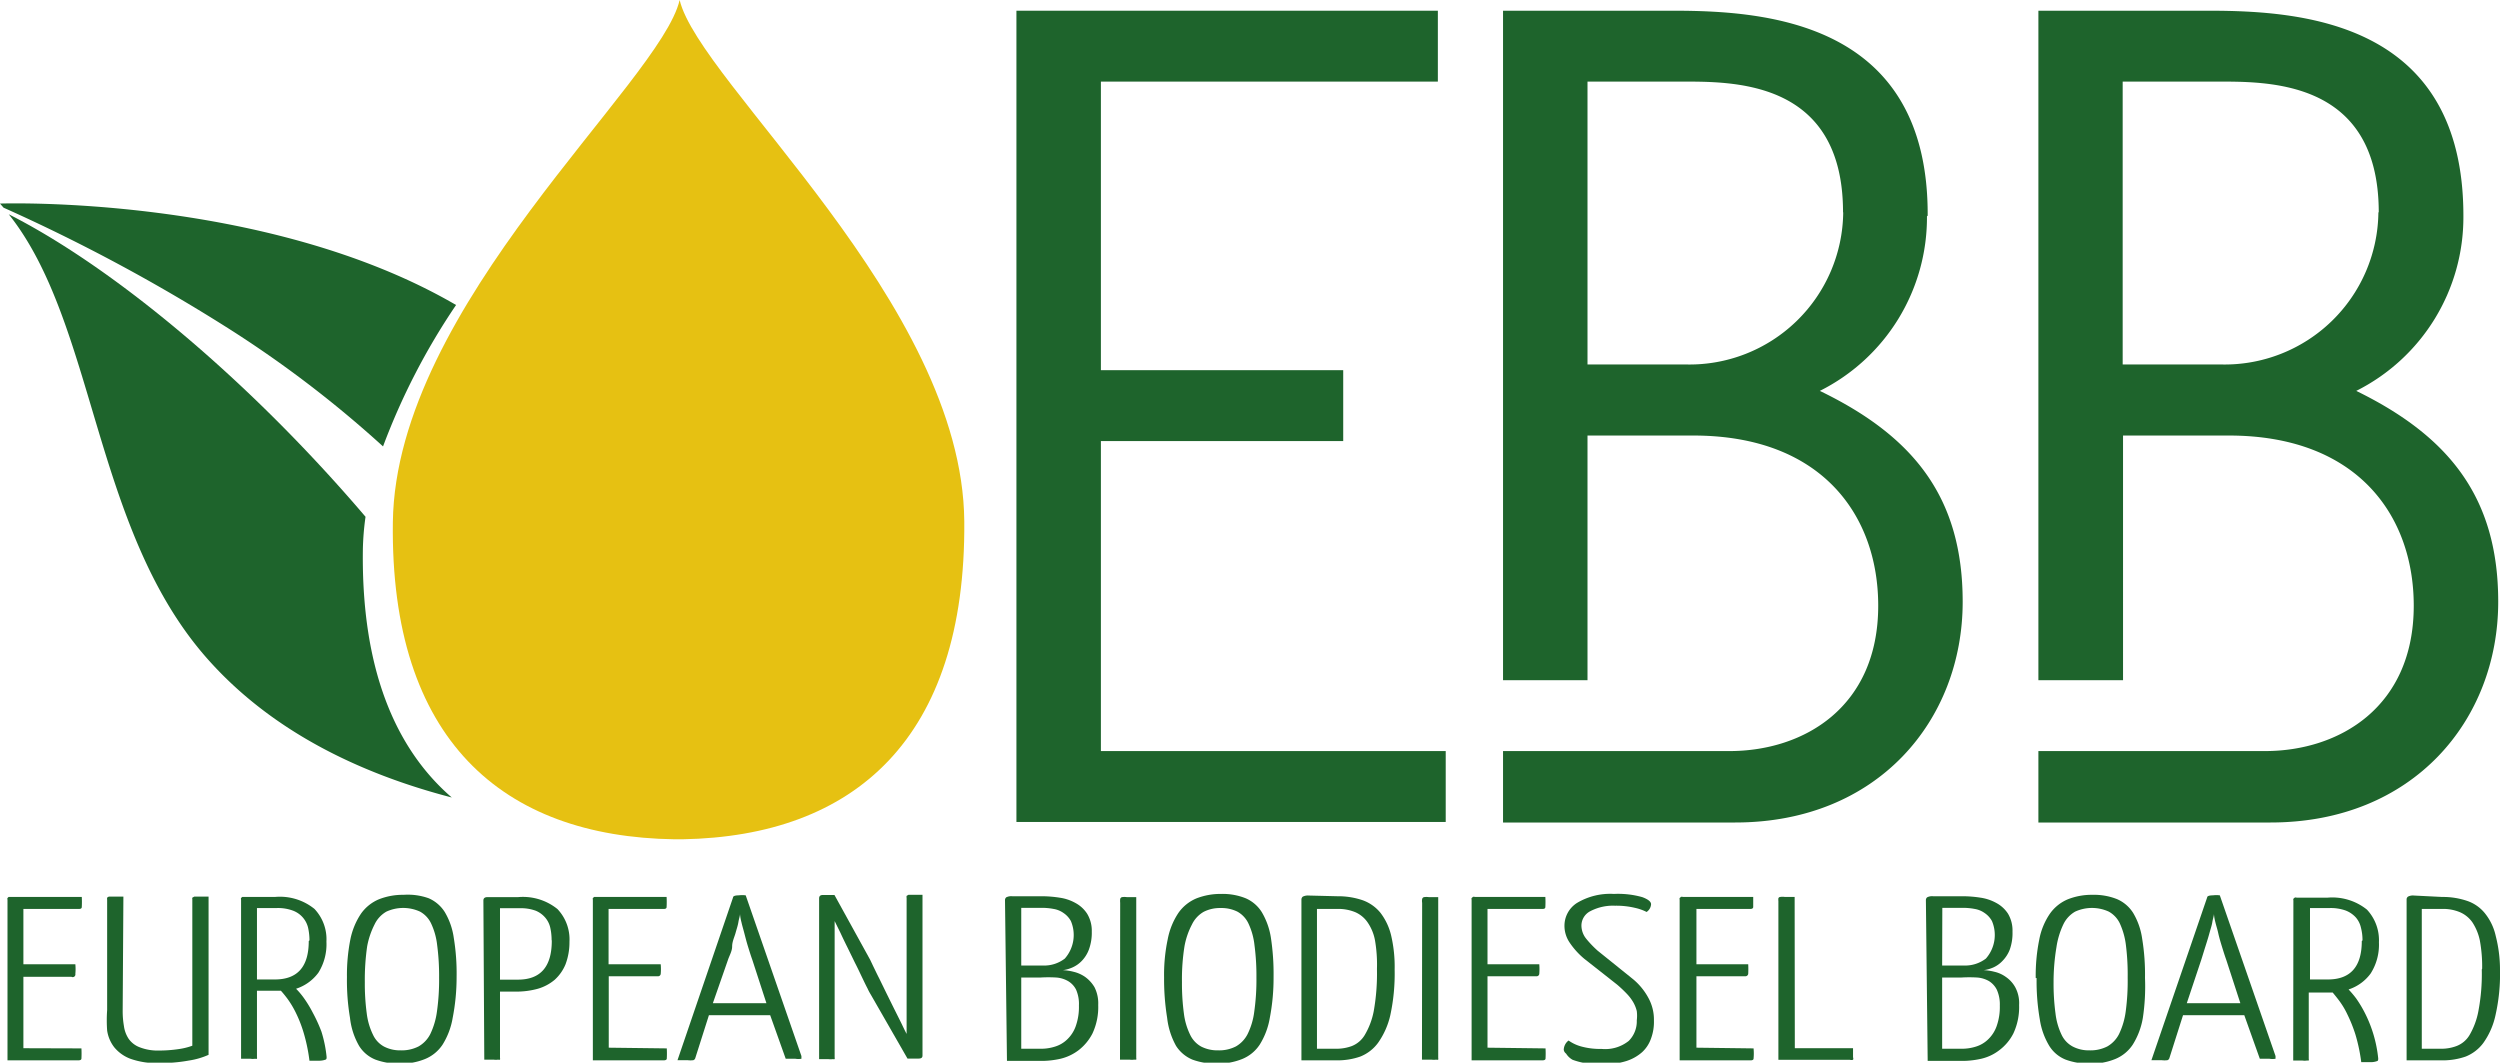
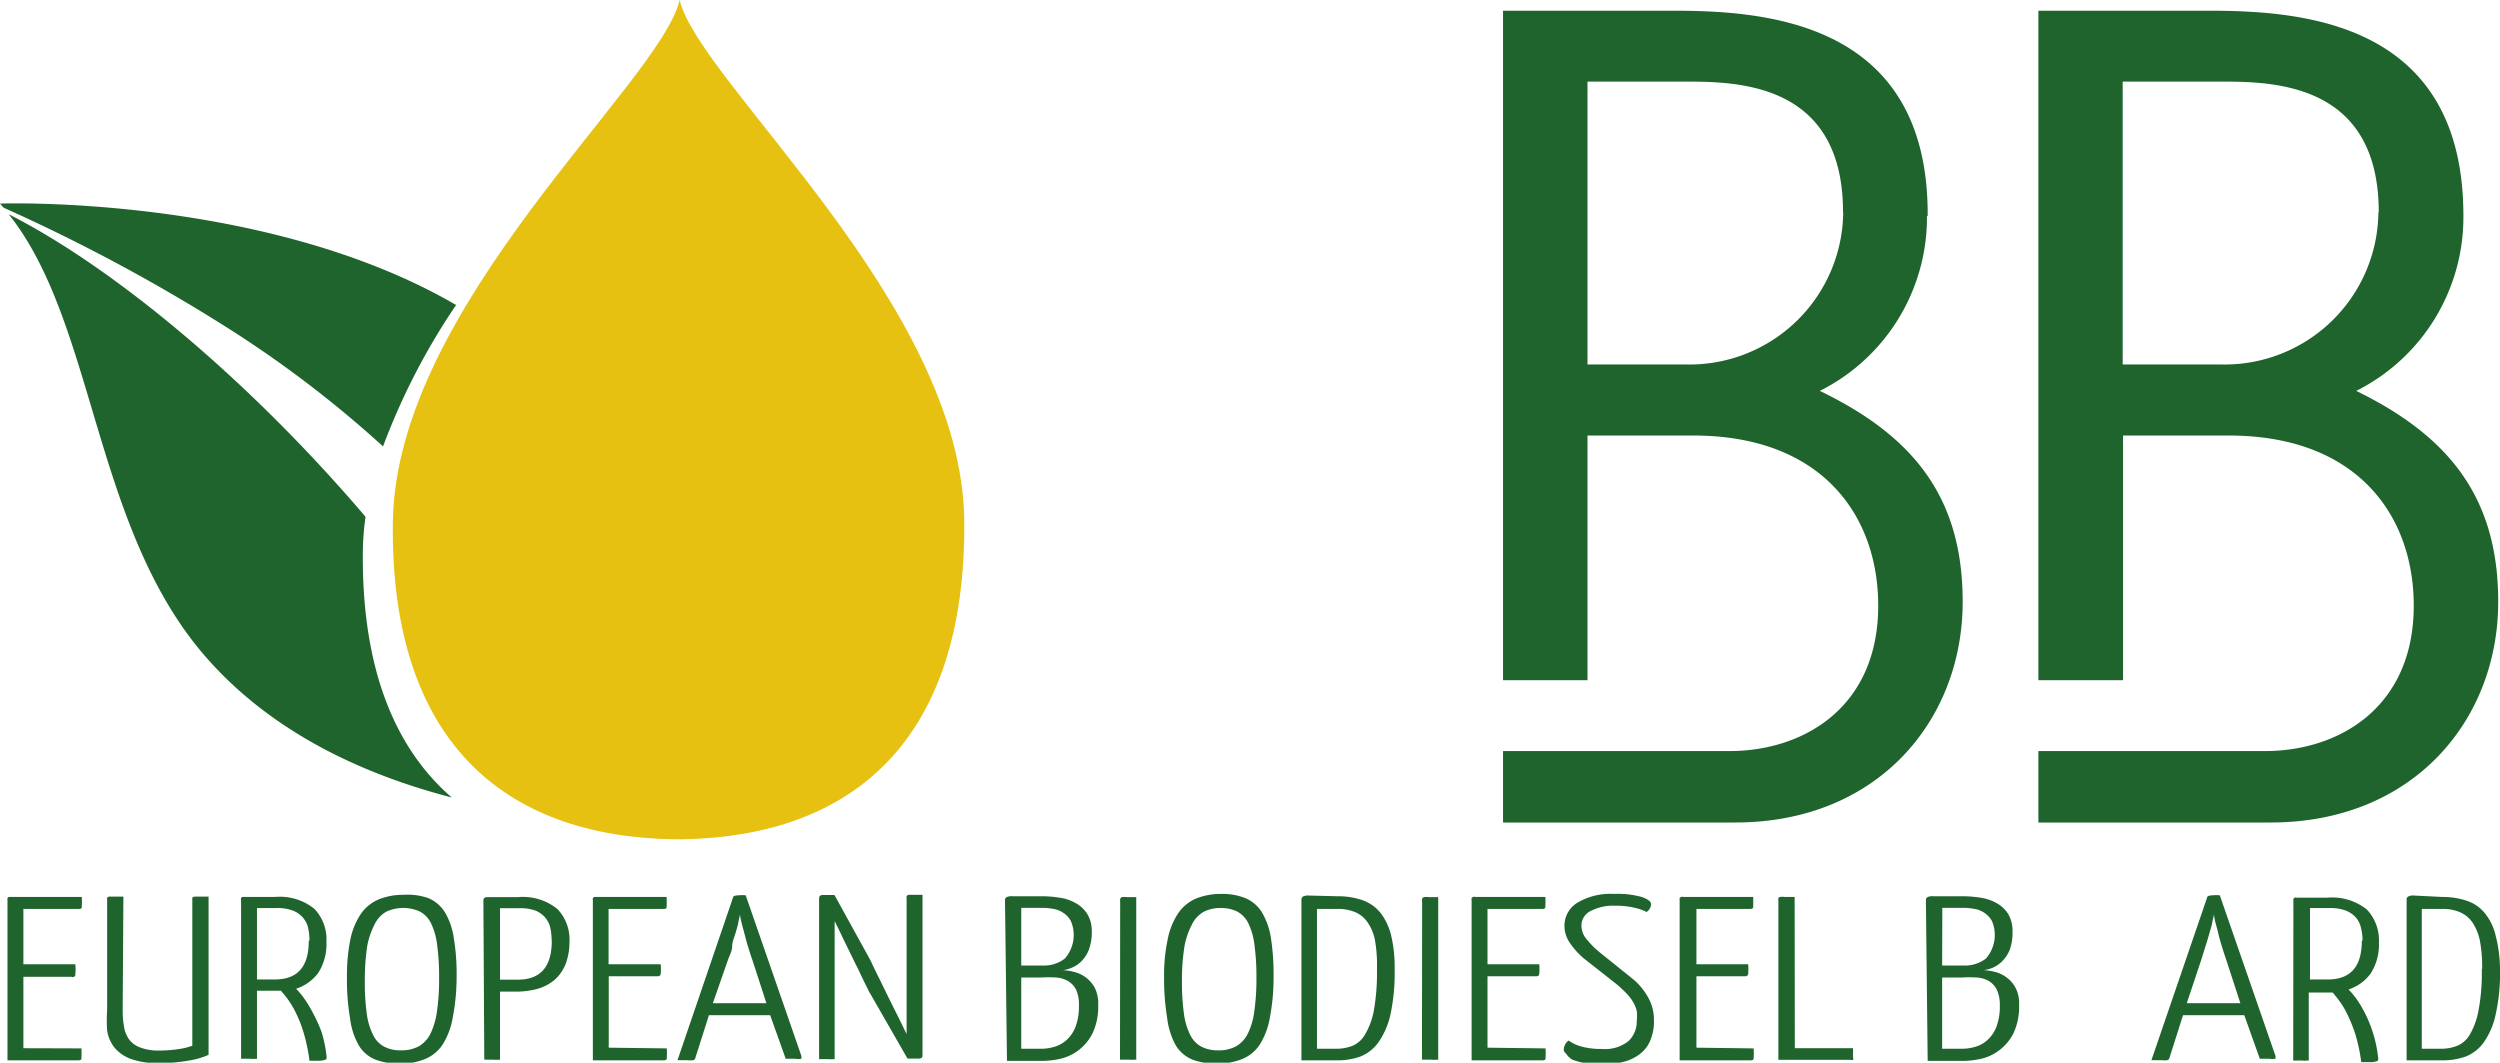
<svg xmlns="http://www.w3.org/2000/svg" viewBox="0 0 140 59.51">
  <defs>
    <style>.cls-1{fill:#1e642c;}.cls-2{fill:#e6c112;}</style>
  </defs>
  <g id="Calque_2" data-name="Calque 2">
    <g id="Calque_1-2" data-name="Calque 1">
      <path class="cls-1" d="M4.56,58.71a5.31,5.31,0,0,1,0,.57c0,.07-.08.1-.18.1H.42v-9a.12.12,0,0,1,0-.09l.06-.06s.06,0,.12,0H4.58a5.21,5.21,0,0,1,0,.56c0,.08-.06.11-.15.11H1.31V54H4.22a2.91,2.91,0,0,1,0,.54A.15.15,0,0,1,4,54.7H1.31v4Z" />
      <path class="cls-1" d="M6.87,56.59a4.94,4.94,0,0,0,.07.87,1.69,1.69,0,0,0,.27.72,1.32,1.32,0,0,0,.62.47,2.77,2.77,0,0,0,1.1.18A7.41,7.41,0,0,0,10,58.75a3.69,3.69,0,0,0,.77-.19v-8.2a.2.2,0,0,1,0-.09s0,0,.11-.06l.28,0h.52v8.86a4.25,4.25,0,0,1-1.1.32,8.78,8.78,0,0,1-1.68.14,4.31,4.31,0,0,1-1.6-.24,2.15,2.15,0,0,1-.9-.64,2,2,0,0,1-.4-.94A8.23,8.23,0,0,1,6,56.56V50.38a.34.34,0,0,1,0-.11.29.29,0,0,1,.1-.06l.28,0h.53Z" />
      <path class="cls-1" d="M17.33,52.66a3.24,3.24,0,0,0-.08-.72,1.36,1.36,0,0,0-.86-.95,2.4,2.4,0,0,0-.87-.14H14.39v4h1c1.27,0,1.9-.71,1.9-2.15M13.5,50.38a.12.12,0,0,1,0-.09l.06-.06s.06,0,.12,0h1.71a3.07,3.07,0,0,1,2.22.67,2.47,2.47,0,0,1,.67,1.83,3,3,0,0,1-.45,1.74,2.51,2.51,0,0,1-1.25.9,4.33,4.33,0,0,1,.43.51,6.55,6.55,0,0,1,.5.82A8.51,8.51,0,0,1,18,57.77a7,7,0,0,1,.29,1.42c0,.07,0,.13-.06.15a1.08,1.08,0,0,1-.39.06h-.22l-.29,0A9.65,9.65,0,0,0,17,57.82a7.13,7.13,0,0,0-.45-1.14,5.19,5.19,0,0,0-.46-.76c-.15-.2-.27-.34-.36-.44l-.18,0H14.39v3.71a.25.25,0,0,1,0,.1.15.15,0,0,1-.1,0,.94.94,0,0,1-.27,0H13.5Z" />
      <path class="cls-1" d="M20.43,55a12.47,12.47,0,0,0,.11,1.77,3.75,3.75,0,0,0,.35,1.18,1.43,1.43,0,0,0,.62.66,1.94,1.94,0,0,0,.93.21,2.07,2.07,0,0,0,1-.22,1.66,1.66,0,0,0,.66-.7,4.19,4.19,0,0,0,.37-1.26,12.67,12.67,0,0,0,.12-1.89,13.19,13.19,0,0,0-.11-1.83,3.81,3.81,0,0,0-.34-1.21,1.47,1.47,0,0,0-.62-.66,2.26,2.26,0,0,0-1.88,0,1.63,1.63,0,0,0-.66.71A4.49,4.49,0,0,0,20.56,53,13.06,13.06,0,0,0,20.43,55m-1-.23a10.25,10.25,0,0,1,.19-2.16,4,4,0,0,1,.6-1.45,2.33,2.33,0,0,1,1-.8,3.65,3.65,0,0,1,1.38-.25A3.47,3.47,0,0,1,24,50.3a2,2,0,0,1,.91.78,3.86,3.86,0,0,1,.5,1.43,12.32,12.32,0,0,1,.16,2.2A11.86,11.86,0,0,1,25.35,57a4.11,4.11,0,0,1-.56,1.49,2.15,2.15,0,0,1-1,.82,3.5,3.5,0,0,1-1.4.25,3.69,3.69,0,0,1-1.36-.22,1.91,1.91,0,0,1-.92-.77A4,4,0,0,1,19.6,57a12.58,12.58,0,0,1-.17-2.32" />
      <path class="cls-1" d="M30.89,52.63a3.13,3.13,0,0,0-.08-.7,1.31,1.31,0,0,0-.3-.57A1.41,1.41,0,0,0,30,51a2.4,2.4,0,0,0-.87-.14H28v4h1c1.27,0,1.9-.72,1.9-2.18m-3.83-2.25c0-.13.08-.19.22-.19H29a3.07,3.07,0,0,1,2.22.67,2.47,2.47,0,0,1,.67,1.83A3.5,3.5,0,0,1,31.67,54a2.4,2.4,0,0,1-.61.87,2.58,2.58,0,0,1-.94.5,4.5,4.5,0,0,1-1.19.16H28v3.71a.25.25,0,0,1,0,.1.15.15,0,0,1-.1,0,.9.9,0,0,1-.26,0h-.52Z" />
      <path class="cls-1" d="M37.34,58.71a5.31,5.31,0,0,1,0,.57c0,.07-.08.1-.18.1H33.2v-9a.16.16,0,0,1,0-.09l.07-.06s.06,0,.12,0h3.94a5.21,5.21,0,0,1,0,.56c0,.08-.06.11-.15.11h-3.1V54H37a2.91,2.91,0,0,1,0,.54.15.15,0,0,1-.17.13H34.09v4Z" />
      <path class="cls-1" d="M39.92,56.18h3l-.79-2.43c-.09-.25-.17-.51-.25-.77s-.14-.5-.2-.73-.12-.43-.16-.61a2.62,2.62,0,0,1-.08-.46c0,.12-.06.27-.09.46s-.1.39-.16.61S41,52.73,41,53s-.16.52-.24.77Zm3.21.67H39.7l-.76,2.39a.18.18,0,0,1-.11.13,1.21,1.21,0,0,1-.33,0h-.23l-.33,0,3.11-9.11c0-.08.12-.12.32-.12a1.41,1.41,0,0,1,.39,0l3.12,9c0,.07,0,.12,0,.15a1,1,0,0,1-.34,0h-.22l-.32,0Z" />
      <path class="cls-1" d="M48.76,55.69a2.91,2.91,0,0,1-.18-.34c-.09-.17-.19-.38-.31-.63s-.24-.51-.39-.8l-.42-.86q-.21-.42-.39-.81l-.33-.67c0,.17,0,.39,0,.65s0,.56,0,.87,0,.63,0,.95,0,.62,0,.9,0,.5,0,.69v3.57a.22.22,0,0,1,0,.1.13.13,0,0,1-.09,0,1,1,0,0,1-.27,0h-.51v-9c0-.13.07-.19.21-.19h.65l2,3.63.18.38c.09.18.19.4.32.65l.4.82.43.87.4.8c.12.25.22.46.31.63,0-.14,0-.33,0-.59s0-.54,0-.86,0-.64,0-1,0-.64,0-.93,0-.54,0-.74v-3.5a.31.31,0,0,1,0-.11s0,0,.1-.06l.27,0h.52v9c0,.12-.07.17-.22.17h-.62Z" />
      <path class="cls-1" d="M57.19,58.73h1.1a2.56,2.56,0,0,0,.79-.12,1.68,1.68,0,0,0,.68-.4,1.9,1.9,0,0,0,.48-.74,3.21,3.21,0,0,0,.18-1.16,2,2,0,0,0-.16-.89,1.16,1.16,0,0,0-.45-.48,1.55,1.55,0,0,0-.68-.2,7.39,7.39,0,0,0-.84,0h-1.1Zm0-4.66h1.23a1.89,1.89,0,0,0,1.21-.39,2,2,0,0,0,.34-2.1,1.28,1.28,0,0,0-.41-.45A1.33,1.33,0,0,0,59,50.9a3.39,3.39,0,0,0-.64-.06H57.19Zm-.91-3.65a.21.21,0,0,1,.07-.17.63.63,0,0,1,.34-.06h1.65a6.43,6.43,0,0,1,1,.08,2.53,2.53,0,0,1,.89.3,1.78,1.78,0,0,1,.65.6,1.84,1.84,0,0,1,.26,1,2.73,2.73,0,0,1-.16,1,1.84,1.84,0,0,1-.4.64,1.65,1.65,0,0,1-.53.37,1.94,1.94,0,0,1-.53.15,2.82,2.82,0,0,1,.6.09,1.89,1.89,0,0,1,.65.29,1.92,1.92,0,0,1,.52.57,2,2,0,0,1,.21,1,3.48,3.48,0,0,1-.32,1.59,2.79,2.79,0,0,1-.79.95,2.72,2.72,0,0,1-1,.47,4.85,4.85,0,0,1-1,.12h-2Z" />
      <path class="cls-1" d="M62.73,50.56a1.06,1.06,0,0,1,0-.21.14.14,0,0,1,.1-.11.93.93,0,0,1,.28,0h.52v9a.25.25,0,0,1,0,.1s0,0-.11,0a1,1,0,0,1-.27,0h-.53Z" />
      <path class="cls-1" d="M66.19,55a12.47,12.47,0,0,0,.11,1.77,3.75,3.75,0,0,0,.35,1.18,1.48,1.48,0,0,0,.62.66,2,2,0,0,0,.94.21,2.06,2.06,0,0,0,1-.22,1.66,1.66,0,0,0,.66-.7,3.92,3.92,0,0,0,.37-1.26,12.67,12.67,0,0,0,.12-1.89,13.19,13.19,0,0,0-.11-1.83,3.81,3.81,0,0,0-.34-1.21,1.47,1.47,0,0,0-.62-.66,2,2,0,0,0-.93-.2,2,2,0,0,0-.95.21,1.63,1.63,0,0,0-.66.71A4.21,4.21,0,0,0,66.33,53,11.71,11.71,0,0,0,66.19,55m-1-.23a9.56,9.56,0,0,1,.2-2.16A4,4,0,0,1,66,51.11a2.33,2.33,0,0,1,1-.8,3.71,3.71,0,0,1,1.39-.25,3.45,3.45,0,0,1,1.36.24,2,2,0,0,1,.91.78,4,4,0,0,1,.51,1.43,13.46,13.46,0,0,1,.15,2.2A11.86,11.86,0,0,1,71.11,57a4.11,4.11,0,0,1-.56,1.49,2.13,2.13,0,0,1-1,.82,3.59,3.59,0,0,1-1.41.25,3.73,3.73,0,0,1-1.36-.22,2,2,0,0,1-.92-.77A4.18,4.18,0,0,1,65.36,57a13.52,13.52,0,0,1-.17-2.32" />
      <path class="cls-1" d="M77.11,54.25A8,8,0,0,0,77,52.66a2.6,2.6,0,0,0-.41-1,1.62,1.62,0,0,0-.7-.58,2.48,2.48,0,0,0-1-.18H73.75v7.83h1.11a2.48,2.48,0,0,0,.84-.15,1.47,1.47,0,0,0,.72-.61,4.14,4.14,0,0,0,.51-1.35,12,12,0,0,0,.18-2.33M74.9,50.19a4.24,4.24,0,0,1,1.4.22,2.28,2.28,0,0,1,1,.7,3.36,3.36,0,0,1,.6,1.26,7.68,7.68,0,0,1,.2,1.93,11,11,0,0,1-.24,2.54,4.36,4.36,0,0,1-.69,1.56,2.28,2.28,0,0,1-1,.77,3.88,3.88,0,0,1-1.29.21h-2v-9a.21.21,0,0,1,.08-.17.64.64,0,0,1,.33-.06Z" />
      <path class="cls-1" d="M79.64,50.56a.62.62,0,0,1,0-.21.14.14,0,0,1,.1-.11.93.93,0,0,1,.28,0h.52v9a.25.25,0,0,1,0,.1.19.19,0,0,1-.11,0,1,1,0,0,1-.27,0h-.53Z" />
      <path class="cls-1" d="M86.55,58.71a5.31,5.31,0,0,1,0,.57c0,.07-.08.1-.18.1H82.41v-9a.16.16,0,0,1,0-.09l.07-.06a.12.12,0,0,1,.11,0h3.95a5.21,5.21,0,0,1,0,.56c0,.08-.06.11-.15.11H83.3V54h2.9a3.29,3.29,0,0,1,0,.54.15.15,0,0,1-.17.13H83.3v4Z" />
      <path class="cls-1" d="M90.38,50.06a5,5,0,0,1,1.59.18c.32.12.49.25.49.4a.56.56,0,0,1-.25.43,2.72,2.72,0,0,0-.65-.23,4.52,4.52,0,0,0-1.12-.12,2.73,2.73,0,0,0-1.37.3.91.91,0,0,0-.51.8,1.19,1.19,0,0,0,.26.74,5.74,5.74,0,0,0,.65.68l2,1.61A3.55,3.55,0,0,1,92.37,56a2.52,2.52,0,0,1,.25,1.15,2.67,2.67,0,0,1-.16,1,1.87,1.87,0,0,1-.5.77,2.46,2.46,0,0,1-.89.5,4.21,4.21,0,0,1-1.32.18,5.55,5.55,0,0,1-1-.07,3.87,3.87,0,0,1-.68-.18A1,1,0,0,1,87.7,59a.31.31,0,0,1-.13-.22.68.68,0,0,1,.07-.27.64.64,0,0,1,.2-.24,2.28,2.28,0,0,0,.7.33,4,4,0,0,0,1.15.14,2.11,2.11,0,0,0,1.52-.45,1.55,1.55,0,0,0,.45-1.15,2.14,2.14,0,0,0,0-.52,1.92,1.92,0,0,0-.19-.48,2.5,2.5,0,0,0-.36-.48,7.23,7.23,0,0,0-.55-.52L88.73,53.7a4.29,4.29,0,0,1-.84-.93,1.67,1.67,0,0,1-.28-.94,1.51,1.51,0,0,1,.71-1.27,3.62,3.62,0,0,1,2.06-.5" />
      <path class="cls-1" d="M98.2,58.71a3,3,0,0,1,0,.57c0,.07-.07.1-.17.1H94.06v-9a.16.16,0,0,1,0-.09l.07-.06a.12.12,0,0,1,.11,0h3.94c0,.3,0,.49,0,.56s-.06.11-.15.11H95V54h2.9a5.17,5.17,0,0,1,0,.54.16.16,0,0,1-.18.13H95v4Z" />
      <path class="cls-1" d="M100.51,58.7h3.26v.51a.17.17,0,0,1,0,.14.42.42,0,0,1-.18,0h-4V50.46a.63.63,0,0,1,0-.16.12.12,0,0,1,.1-.07.82.82,0,0,1,.27,0h.54Z" />
      <path class="cls-1" d="M108.76,58.73h1.1a2.61,2.61,0,0,0,.79-.12,1.68,1.68,0,0,0,.68-.4,1.9,1.9,0,0,0,.48-.74,3.21,3.21,0,0,0,.18-1.16,2,2,0,0,0-.17-.89,1.21,1.21,0,0,0-.44-.48,1.55,1.55,0,0,0-.68-.2,7.39,7.39,0,0,0-.84,0h-1.1Zm0-4.66H110a1.91,1.91,0,0,0,1.21-.39,2,2,0,0,0,.34-2.1,1.28,1.28,0,0,0-.41-.45,1.33,1.33,0,0,0-.56-.23,3.39,3.39,0,0,0-.64-.06h-1.17Zm-.91-3.65a.21.21,0,0,1,.07-.17.61.61,0,0,1,.34-.06h1.65a6.43,6.43,0,0,1,1,.08,2.6,2.6,0,0,1,.89.3,1.78,1.78,0,0,1,.65.6,1.84,1.84,0,0,1,.25,1,2.75,2.75,0,0,1-.15,1,1.86,1.86,0,0,1-.41.64,1.61,1.61,0,0,1-.52.37,2,2,0,0,1-.53.15,2.91,2.91,0,0,1,.6.09,1.76,1.76,0,0,1,.64.29,1.69,1.69,0,0,1,.52.57,1.87,1.87,0,0,1,.22,1,3.48,3.48,0,0,1-.32,1.59,2.7,2.7,0,0,1-.8.95,2.61,2.61,0,0,1-1,.47,4.85,4.85,0,0,1-1,.12h-2Z" />
-       <path class="cls-1" d="M115,55a12.47,12.47,0,0,0,.11,1.77,3.76,3.76,0,0,0,.34,1.18,1.44,1.44,0,0,0,.63.66,1.94,1.94,0,0,0,.93.21,2.07,2.07,0,0,0,1-.22,1.66,1.66,0,0,0,.66-.7,4.19,4.19,0,0,0,.37-1.26,12.82,12.82,0,0,0,.11-1.89,13.38,13.38,0,0,0-.1-1.83,4.09,4.09,0,0,0-.34-1.21,1.47,1.47,0,0,0-.62-.66,2.26,2.26,0,0,0-1.88,0,1.63,1.63,0,0,0-.66.71,4.49,4.49,0,0,0-.39,1.29A11.83,11.83,0,0,0,115,55m-1-.23a10.18,10.18,0,0,1,.2-2.16,3.8,3.8,0,0,1,.6-1.45,2.33,2.33,0,0,1,1-.8,3.62,3.62,0,0,1,1.38-.25,3.47,3.47,0,0,1,1.37.24,2,2,0,0,1,.91.78,3.86,3.86,0,0,1,.5,1.43,12.32,12.32,0,0,1,.16,2.2A11.86,11.86,0,0,1,120,57a4.11,4.11,0,0,1-.56,1.49,2.15,2.15,0,0,1-1,.82,3.5,3.5,0,0,1-1.4.25,3.69,3.69,0,0,1-1.36-.22,1.91,1.91,0,0,1-.92-.77,4,4,0,0,1-.53-1.48,12.48,12.48,0,0,1-.18-2.32" />
      <path class="cls-1" d="M122.46,56.18h3l-.79-2.43c-.09-.25-.17-.51-.25-.77s-.15-.5-.2-.73-.12-.43-.16-.61a2.62,2.62,0,0,1-.08-.46c0,.12-.06.27-.09.46s-.1.39-.16.61-.14.48-.22.73-.16.52-.24.77Zm3.22.67h-3.43l-.76,2.39a.18.18,0,0,1-.11.13,1.21,1.21,0,0,1-.33,0h-.24l-.33,0,3.12-9.11c0-.08.12-.12.32-.12a1.41,1.41,0,0,1,.39,0l3.12,9c0,.07,0,.12,0,.15a1,1,0,0,1-.34,0h-.22l-.32,0Z" />
      <path class="cls-1" d="M132.3,52.66a2.73,2.73,0,0,0-.09-.72,1.29,1.29,0,0,0-.29-.57,1.5,1.5,0,0,0-.56-.38,2.5,2.5,0,0,0-.88-.14h-1.12v4h1c1.26,0,1.9-.71,1.9-2.15m-3.83-2.28a.16.16,0,0,1,0-.09l.07-.06a.12.12,0,0,1,.11,0h1.72a3.1,3.1,0,0,1,2.22.67,2.51,2.51,0,0,1,.67,1.83,3,3,0,0,1-.46,1.74,2.48,2.48,0,0,1-1.24.9,5.57,5.57,0,0,1,.43.51,6.57,6.57,0,0,1,.49.82,7.22,7.22,0,0,1,.74,2.53c0,.07,0,.13-.06.15a1,1,0,0,1-.38.06h-.23l-.28,0a9.65,9.65,0,0,0-.33-1.56,8.13,8.13,0,0,0-.46-1.14,4.45,4.45,0,0,0-.46-.76c-.15-.2-.27-.34-.35-.44l-.19,0h-1.15v3.71a.22.22,0,0,1,0,.1s0,0-.1,0a.87.87,0,0,1-.26,0h-.51Z" />
      <path class="cls-1" d="M139,54.25a8,8,0,0,0-.13-1.59,2.93,2.93,0,0,0-.41-1,1.65,1.65,0,0,0-.71-.58,2.45,2.45,0,0,0-1-.18h-1.13v7.83h1.1a2.4,2.4,0,0,0,.84-.15,1.45,1.45,0,0,0,.73-.61,4.16,4.16,0,0,0,.5-1.35,11.16,11.16,0,0,0,.19-2.33m-2.21-4.06a4.18,4.18,0,0,1,1.39.22,2.17,2.17,0,0,1,1,.7,3.08,3.08,0,0,1,.6,1.26A7.64,7.64,0,0,1,140,54.3a10.44,10.44,0,0,1-.25,2.54,4.19,4.19,0,0,1-.68,1.56,2.28,2.28,0,0,1-1,.77,3.9,3.9,0,0,1-1.3.21h-2v-9a.19.19,0,0,1,.08-.17.59.59,0,0,1,.33-.06Z" />
-       <polygon class="cls-1" points="80.52 4.57 61.65 4.57 61.65 20.73 75.22 20.73 75.22 24.7 61.65 24.7 61.65 42.06 80.96 42.06 80.96 46.03 56.92 46.03 56.92 0.6 80.52 0.6 80.52 4.57" />
      <path class="cls-1" d="M103.22,11.89a8.61,8.61,0,0,1-8.83,8.52H88.9V4.57H94c2.91,0,9.21-.19,9.21,7.32m4.74.19C108,1.23,98.93.6,93.7.6H84.17V38.09H88.9V24.39h5.93c7.2,0,10.35,4.48,10.35,9.53,0,5.68-4.16,8.14-8.33,8.14H88.9v0H84.17v4h13c8,0,12.74-5.74,12.74-12.36,0-5.87-2.77-9.28-8-11.81a10.86,10.86,0,0,0,6-9.78" />
      <path class="cls-1" d="M133.19,11.89a8.61,8.61,0,0,1-8.83,8.52h-5.49V4.57H124c2.9,0,9.21-.19,9.21,7.32m4.74.19c0-10.85-9-11.48-14.27-11.48h-9.53V38.09h4.74V24.39h5.93c7.19,0,10.35,4.48,10.35,9.53,0,5.68-4.17,8.14-8.33,8.14h-7.95v0h-4.74v4h13c8,0,12.75-5.74,12.75-12.36,0-5.87-2.78-9.28-7.95-11.81a10.88,10.88,0,0,0,6-9.78" />
      <path class="cls-2" d="M38.06,0C39.15,4.62,53.9,17,54,29.19S47.84,46.83,38.22,47h-.45C28.14,46.86,21.84,41.42,22,29.24S37,4.63,38.06,0" />
      <path class="cls-1" d="M25.54,17.08C14.9,10.88,0,11.4,0,11.4s.13.15.2.23a99.19,99.19,0,0,1,12.43,6.66A62.93,62.93,0,0,1,21.45,25,37.42,37.42,0,0,1,25.54,17.08Z" />
      <path class="cls-1" d="M20.32,30.82a14.88,14.88,0,0,1,.15-1.88C14,21.34,6.41,15,.49,12c4.87,6.11,4.71,17.5,11,24.75,3.58,4.12,8.57,6.55,13.81,7.91C22.08,41.88,20.24,37.36,20.32,30.82Z" />
    </g>
  </g>
</svg>